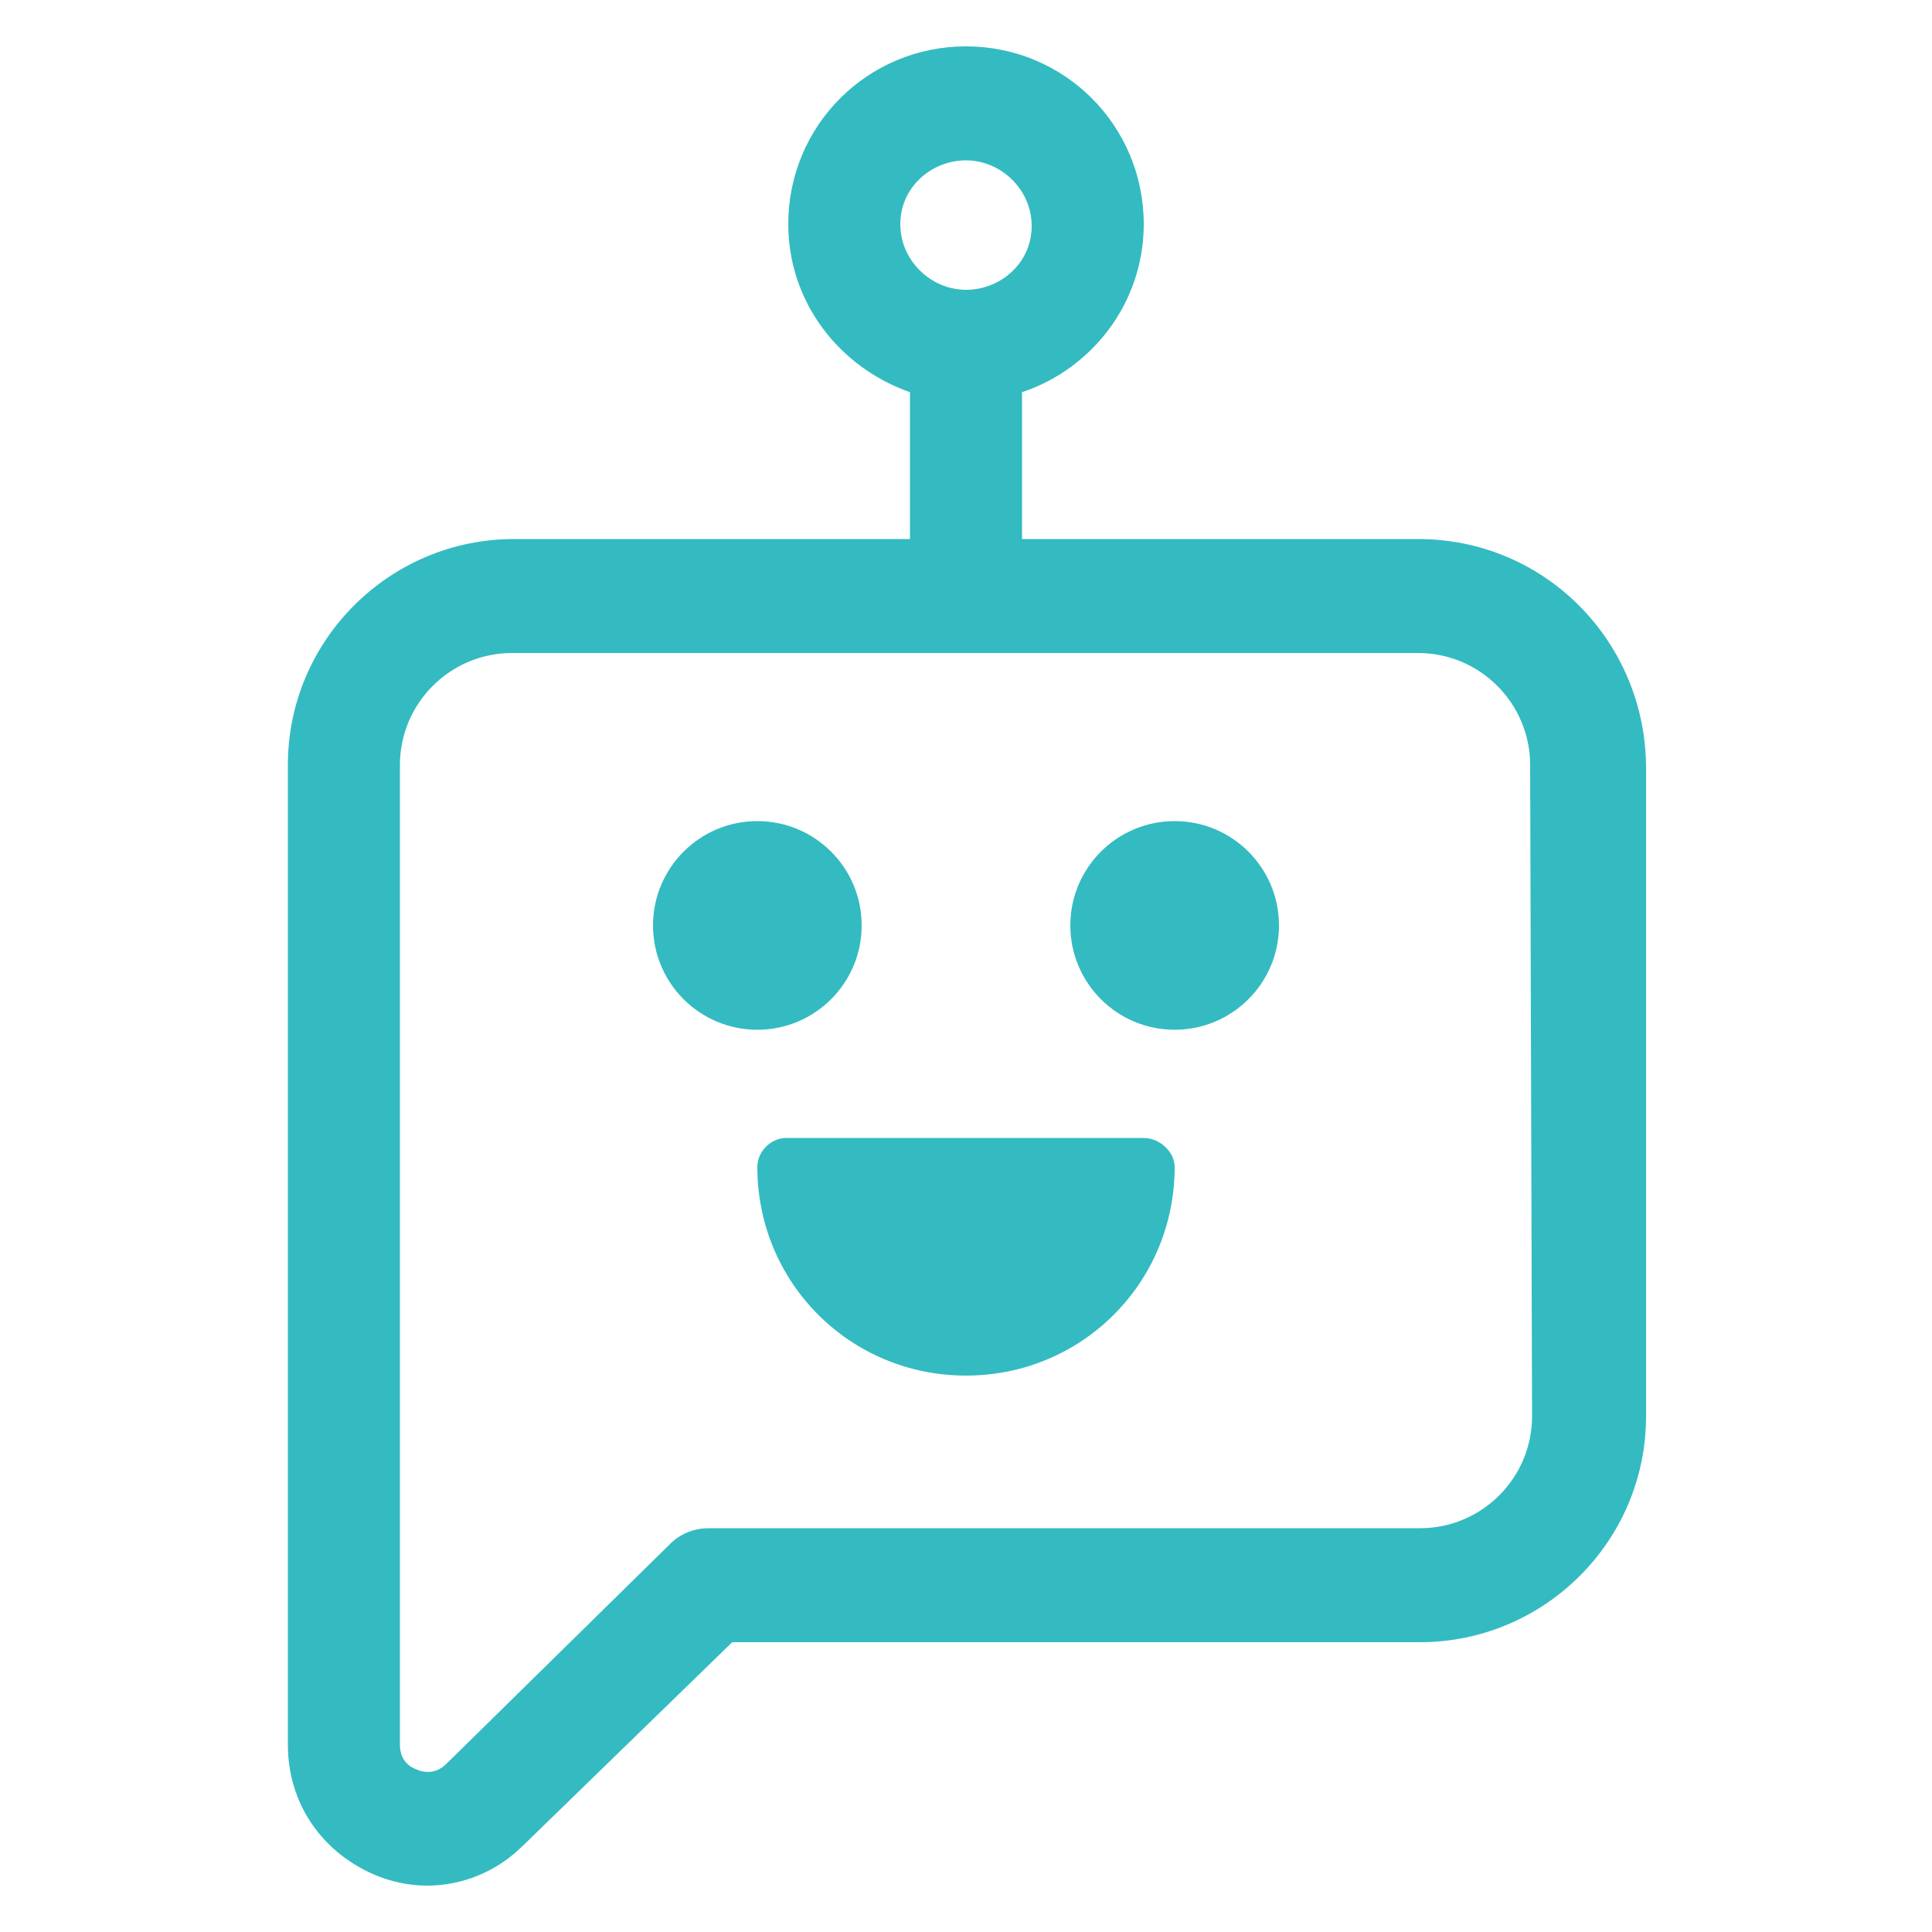
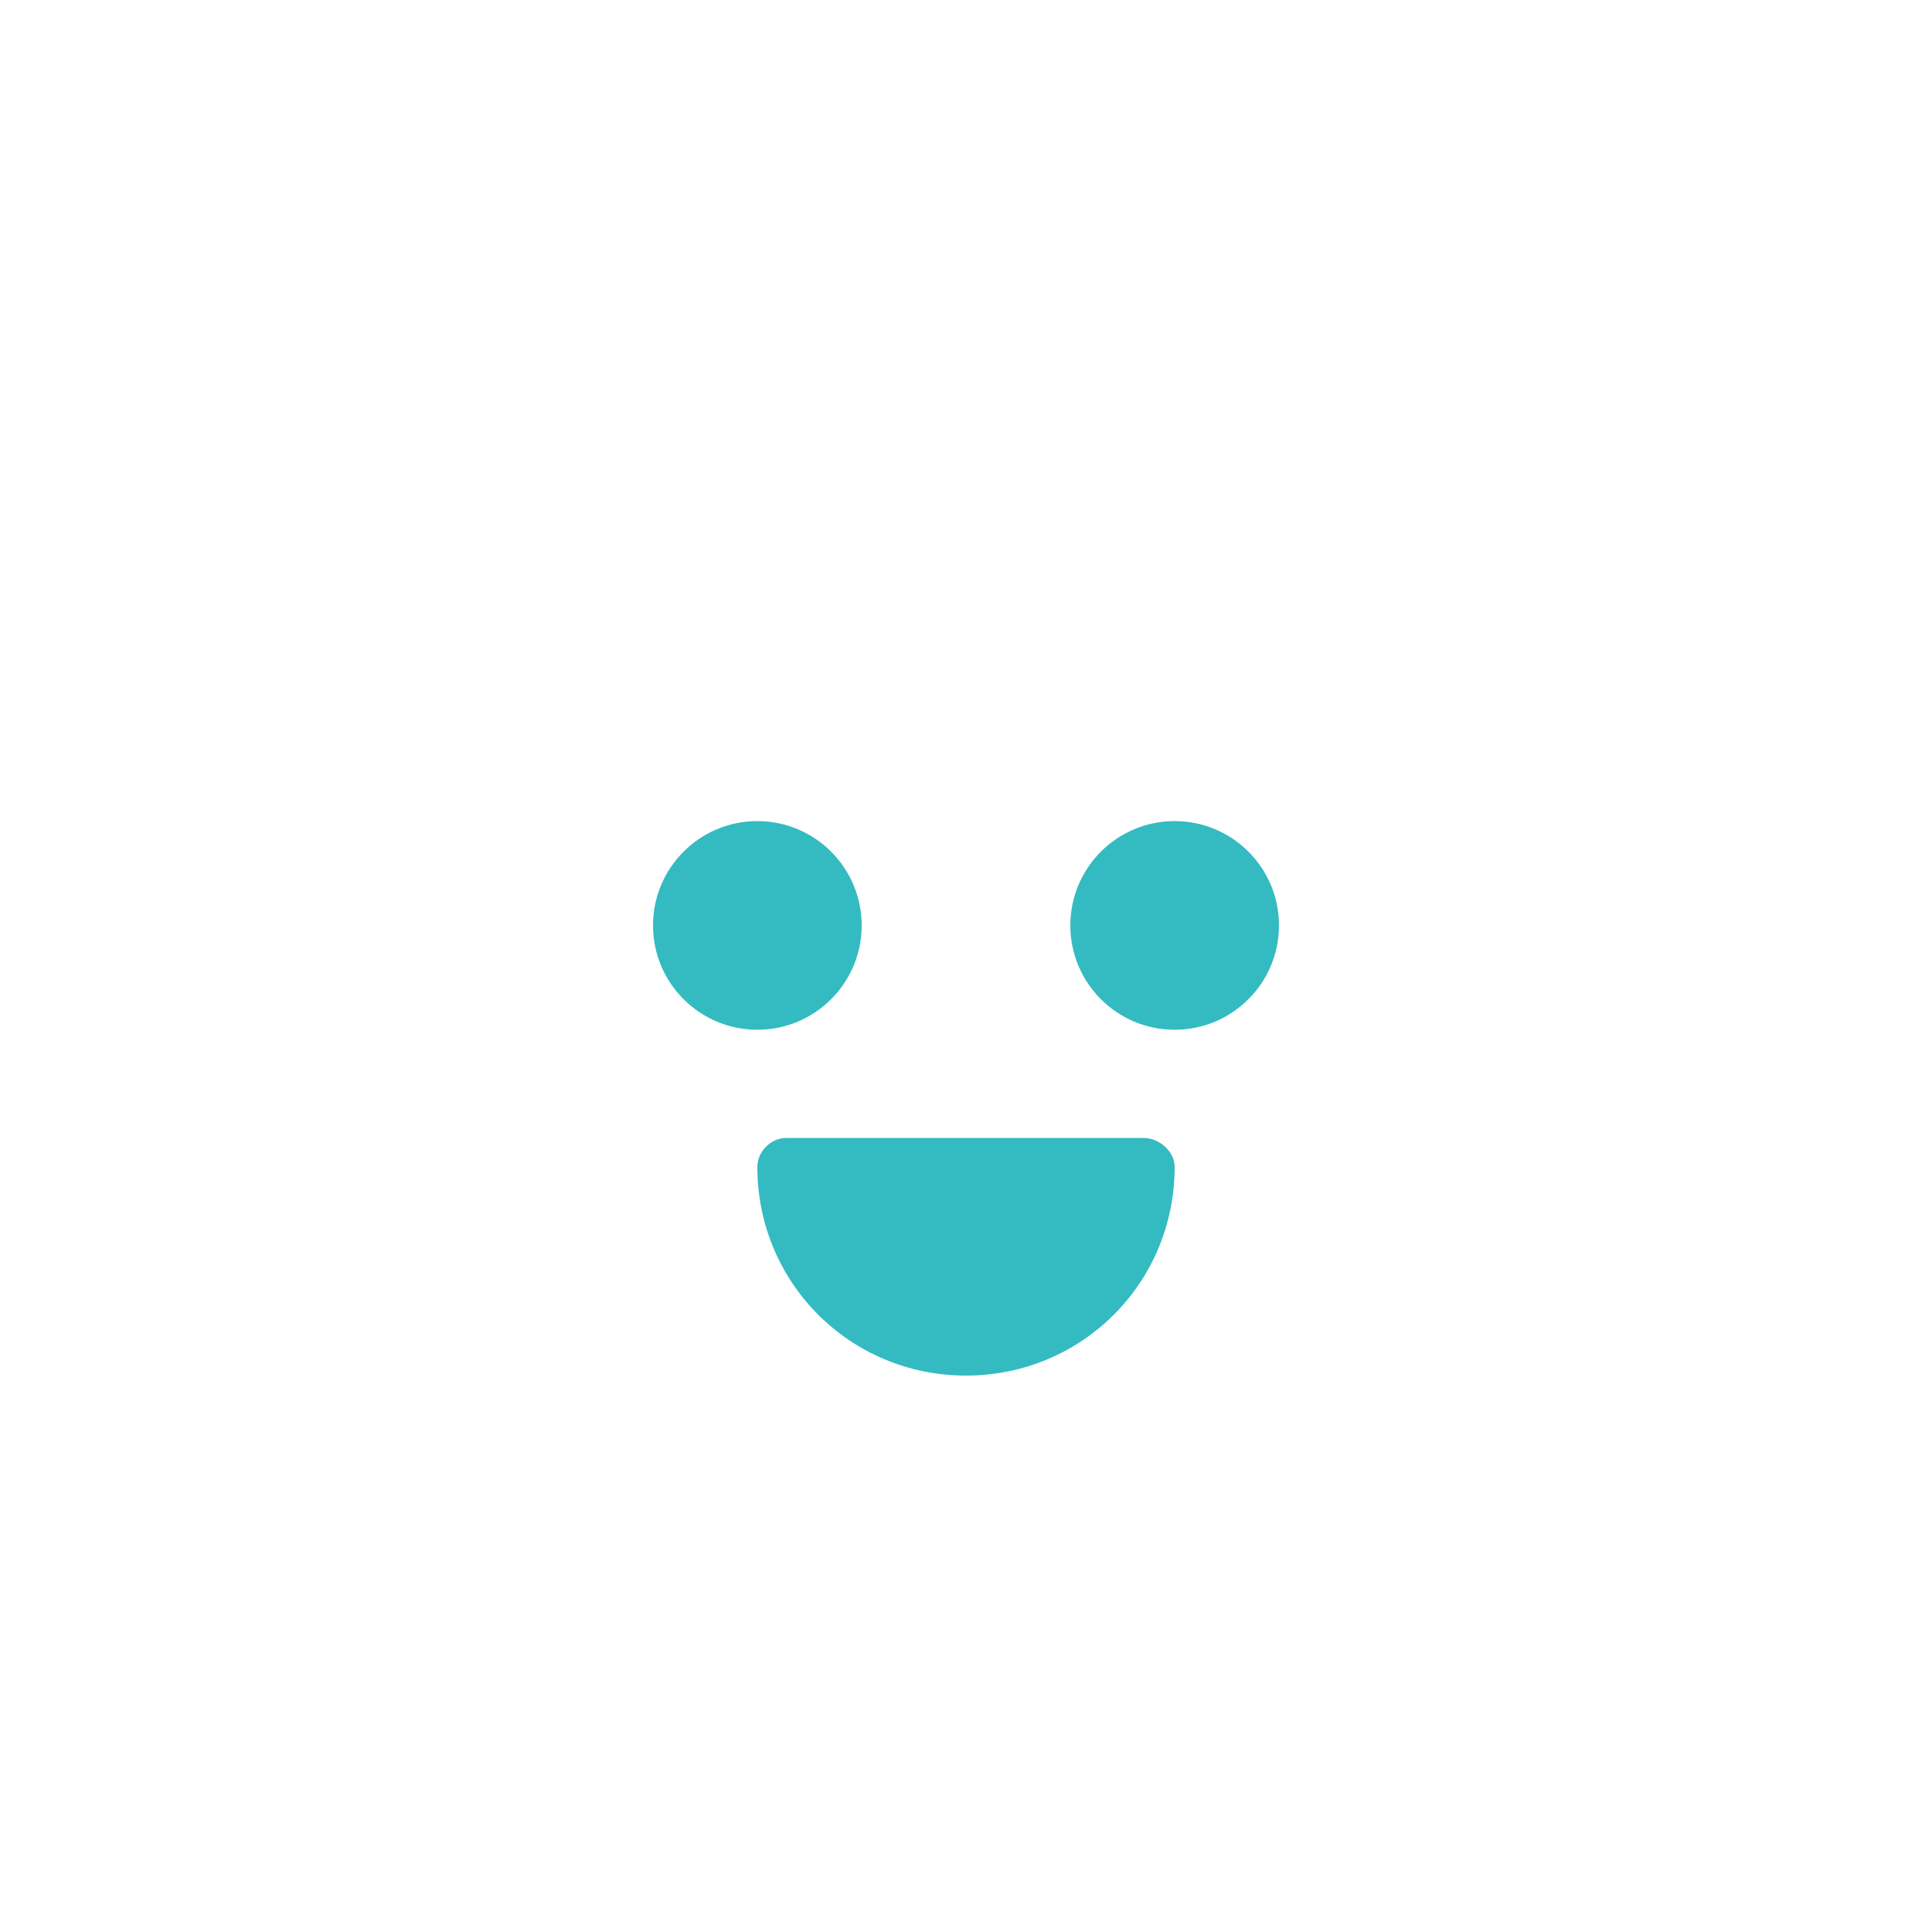
<svg xmlns="http://www.w3.org/2000/svg" version="1.1" id="Capa_1" x="0px" y="0px" viewBox="0 0 100 100" style="enable-background:new 0 0 100 100;" xml:space="preserve">
  <style type="text/css">
	.st0{fill:#33BBC1;}
</style>
  <g>
-     <path class="st0" d="M73.4,27.9H52.9v-7.6c3.6-1.2,6.3-4.6,6.3-8.7c0-5.1-4.1-9.2-9.2-9.2s-9.2,4.1-9.2,9.2c0,4,2.6,7.4,6.3,8.7   v7.6H26.6c-6.4,0-11.7,5.2-11.7,11.7v50.7c0,3,1.7,5.5,4.4,6.7c0.9,0.4,1.9,0.6,2.8,0.6c1.8,0,3.6-0.7,5-2.1L37.9,85h35.6   c6.4,0,11.7-5.2,11.7-11.7V39.6C85.1,33.1,79.9,27.9,73.4,27.9z M50,8.3c1.8,0,3.4,1.5,3.4,3.4S51.8,15,50,15s-3.4-1.5-3.4-3.4   S48.2,8.3,50,8.3z M79.3,73.3c0,3.2-2.6,5.8-5.8,5.8H36.7c-0.8,0-1.5,0.3-2,0.8L23.1,91.3c-0.6,0.6-1.3,0.4-1.5,0.3   c-0.3-0.1-0.9-0.4-0.9-1.3V39.6c0-3.2,2.6-5.8,5.8-5.8h46.9c3.2,0,5.8,2.6,5.8,5.8L79.3,73.3L79.3,73.3z" />
    <circle class="st0" cx="39.2" cy="47.9" r="5.4" />
    <circle class="st0" cx="60.8" cy="47.9" r="5.4" />
    <path class="st0" d="M59.2,58.9H40.7c-0.8,0-1.5,0.7-1.5,1.5c0,6,4.8,10.8,10.8,10.8s10.8-4.8,10.8-10.8   C60.8,59.6,60,58.9,59.2,58.9z" />
  </g>
</svg>